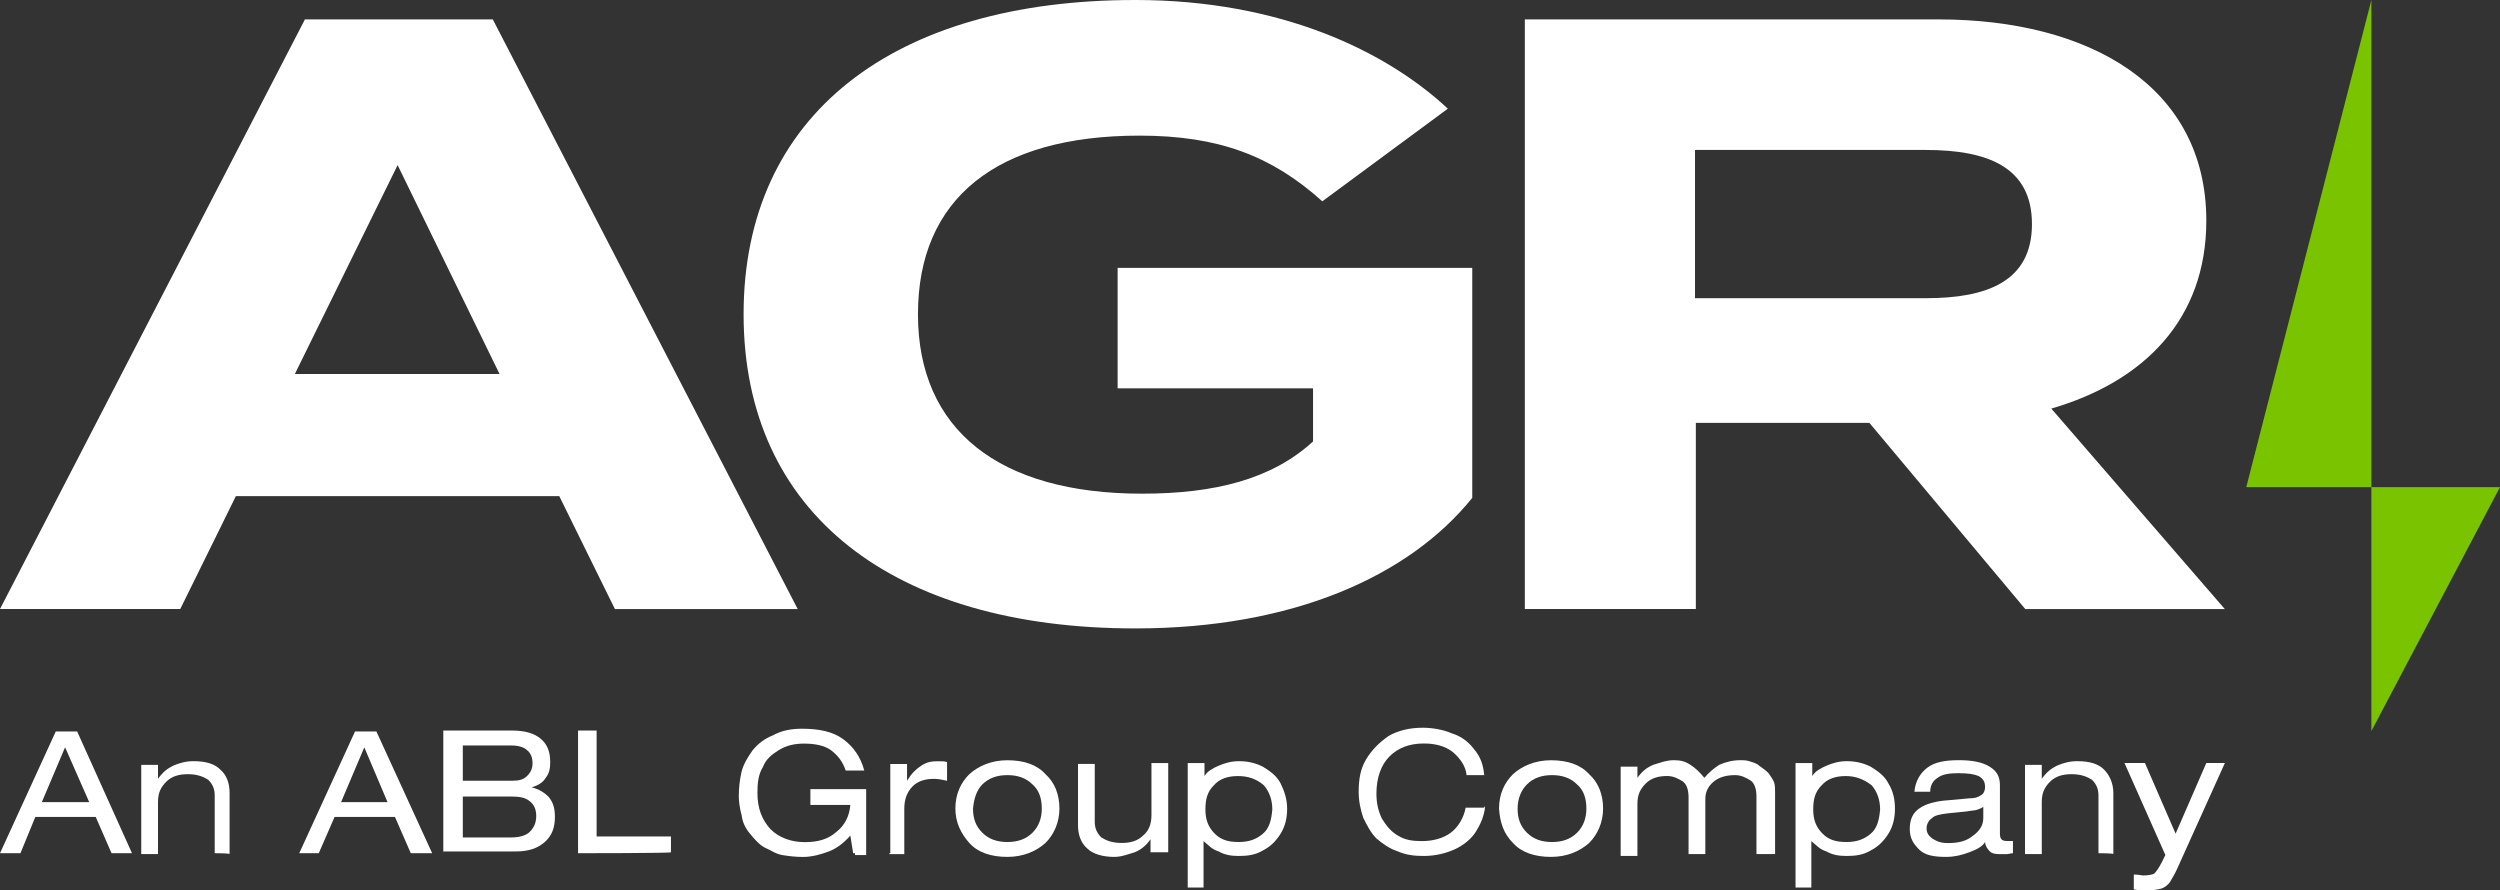
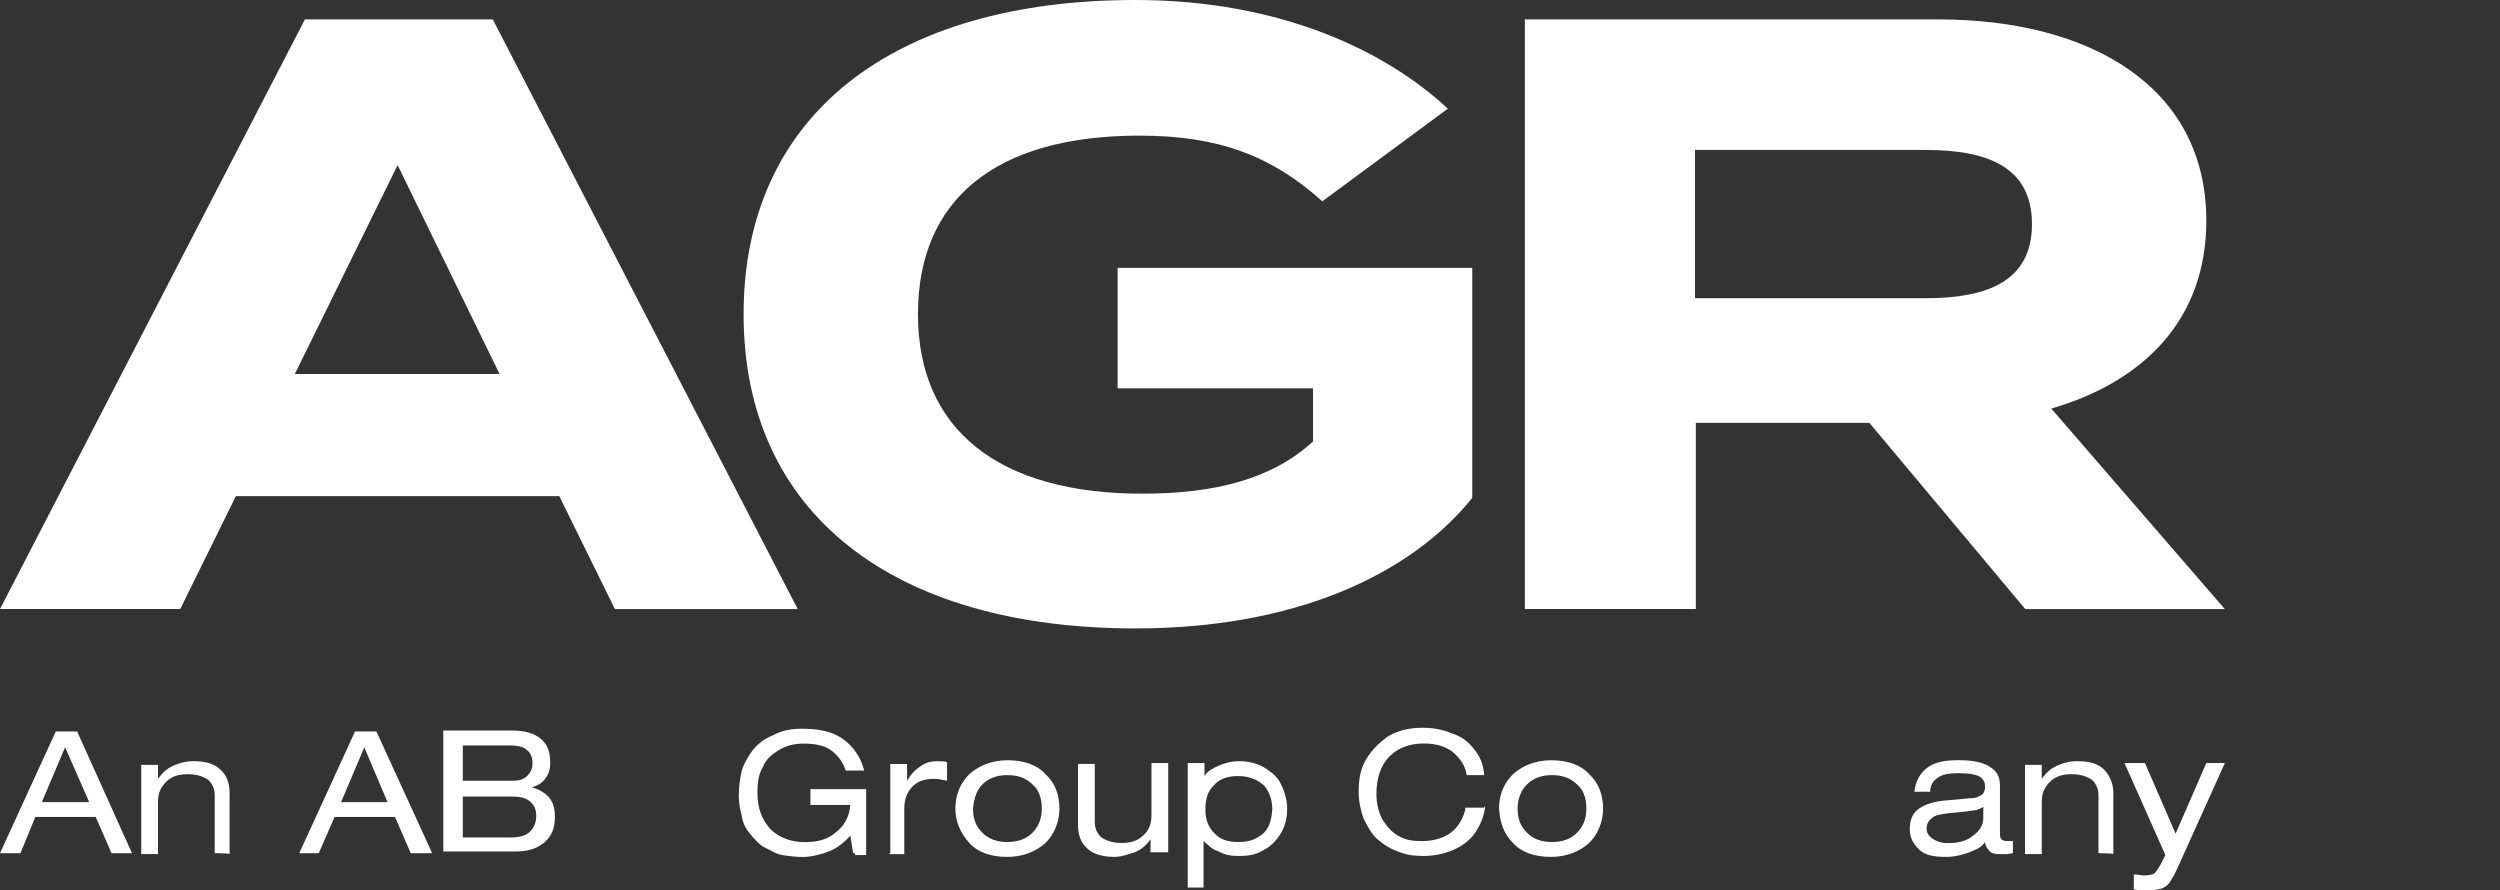
<svg xmlns="http://www.w3.org/2000/svg" id="Layer_2" viewBox="0 0 453.64 161.56">
  <rect x="0" y="0" width="453.64" height="161.56" fill="#333333" stroke="none" />
  <defs>
    <style>.cls-1{fill:#fff;}.cls-2{fill:#79c300;}</style>
  </defs>
  <g id="Layer_1-2">
    <path class="cls-1" d="m20.24,154.82l-2.87-6.58H6.41l-2.7,6.58H0l10.12-22.09h3.88l9.95,22.09h-3.71Zm-8.43-19.22l-4.22,9.95h8.6l-4.38-9.95Z" />
    <path class="cls-1" d="m38.96,154.82v-10.46c0-1.18-.34-2.02-1.18-2.87-.84-.51-1.86-1.01-3.71-1.01-1.52,0-2.87.34-3.88,1.35s-1.52,2.02-1.52,3.71v9.44h-3.04v-16.19h3.04v2.53h0c.84-1.18,1.69-1.86,2.7-2.36,1.18-.51,2.36-.84,3.71-.84,2.36,0,3.88.51,4.89,1.52,1.18,1.01,1.69,2.53,1.69,4.22v11.13c.17-.17-2.7-.17-2.7-.17Z" />
    <path class="cls-1" d="m74.54,154.82l-2.87-6.58h-10.96l-2.87,6.58h-3.54l10.12-22.09h3.88l10.12,22.09h-3.88Zm-8.43-19.22l-4.22,9.95h8.43l-4.22-9.95Z" />
    <path class="cls-1" d="m80.44,154.82v-22.26h12.48c2.36,0,4.05.51,5.23,1.52s1.69,2.36,1.69,4.22c0,1.18-.17,2.02-.84,2.87-.51.84-1.35,1.35-2.53,1.69h0c1.35.34,2.36,1.01,3.04,1.69.84,1.01,1.18,2.02,1.18,3.71,0,1.86-.51,3.37-1.86,4.55-1.35,1.18-3.04,1.69-5.23,1.69h-13.15v.34Zm3.54-19.39v6.24h8.94c1.18,0,2.02-.17,2.7-.84s1.01-1.35,1.01-2.36-.34-1.86-1.01-2.36c-.51-.51-1.52-.84-2.87-.84h-8.77s0,.17,0,.17Zm0,9.28v7.25h8.77c1.52,0,2.7-.34,3.37-1.01s1.18-1.52,1.18-2.87c0-1.18-.34-2.02-1.18-2.7-.84-.67-1.86-.84-3.2-.84h-8.94v.17Z" />
-     <path class="cls-1" d="m104.89,154.82v-22.26h3.37v19.22h13.49v2.87c0,.17-16.86.17-16.86.17Z" />
    <path class="cls-1" d="m154.81,154.82l-.51-3.2c-1.18,1.35-2.53,2.36-3.88,2.87-1.35.51-3.04,1.01-4.72,1.01-1.35,0-2.7-.17-3.71-.34-1.18-.17-2.02-.84-3.2-1.35-1.01-.51-1.86-1.52-2.7-2.53-.84-1.01-1.35-2.02-1.52-3.37-.34-1.18-.51-2.53-.51-3.37,0-1.69.17-3.04.51-4.55.34-1.35,1.18-2.7,2.02-3.88,1.01-1.18,2.02-2.02,3.71-2.7,1.52-.84,3.2-1.18,5.23-1.18,3.04,0,5.57.51,7.42,1.86,1.86,1.35,3.2,3.2,3.88,5.73h-3.37c-.51-1.52-1.35-2.7-2.7-3.71-1.18-.84-2.87-1.18-4.89-1.18-1.69,0-3.2.34-4.55,1.18-1.35.84-2.36,1.69-2.87,3.04-.84,1.35-1.01,2.87-1.01,4.72,0,2.87.84,4.89,2.36,6.58,1.52,1.52,3.71,2.36,6.24,2.36,2.36,0,4.22-.51,5.73-1.86,1.52-1.18,2.36-2.87,2.53-4.89h-7.25v-2.87h10.12v11.97h-2.02v-.34h-.34Z" />
    <path class="cls-1" d="m161.55,154.82v-16.19h3.04v3.04h0c.84-1.35,1.52-2.02,2.53-2.7s1.86-.84,3.04-.84c.84,0,1.35,0,1.69.17v3.37c-.84-.17-1.52-.34-2.36-.34-1.52,0-2.87.34-3.88,1.35-1.01,1.01-1.52,2.36-1.52,4.05v8.26h-2.7v-.17h.17Z" />
    <path class="cls-1" d="m173.36,146.72c0-2.7,1.01-4.72,2.53-6.24,1.69-1.52,4.05-2.53,6.91-2.53,3.04,0,5.4.84,6.91,2.53,1.69,1.52,2.53,3.71,2.53,6.24s-1.01,4.72-2.53,6.24c-1.69,1.52-4.05,2.53-6.91,2.53-3.04,0-5.4-.84-6.91-2.53s-2.53-3.71-2.53-6.24Zm3.2,0c0,1.86.51,3.2,1.69,4.38s2.7,1.69,4.55,1.69,3.37-.51,4.55-1.69,1.69-2.7,1.69-4.38c0-1.86-.51-3.37-1.69-4.38-1.18-1.18-2.7-1.69-4.55-1.69s-3.37.51-4.55,1.69c-1.01,1.01-1.52,2.53-1.69,4.38Z" />
    <path class="cls-1" d="m208.77,154.82v-2.53h0c-.84,1.18-1.69,1.86-2.87,2.36-1.18.34-2.36.84-3.71.84-2.02,0-3.88-.51-4.89-1.52-1.18-1.01-1.69-2.53-1.69-4.22v-11.13h3.04v10.46c0,1.18.34,2.02,1.18,2.87.84.51,1.86,1.01,3.71,1.01,1.52,0,2.87-.34,3.88-1.35,1.01-.84,1.52-2.02,1.52-3.71v-9.44h3.04v16.19h-3.2v.17Z" />
    <path class="cls-1" d="m215.52,161.06v-22.6h3.04v2.36h0c.51-.84,1.35-1.35,2.53-1.86s2.36-.84,3.71-.84c1.69,0,3.04.34,4.38,1.01,1.35.84,2.53,1.69,3.2,3.04.67,1.35,1.18,2.87,1.18,4.55s-.34,3.2-1.18,4.55c-.84,1.35-1.86,2.36-3.2,3.04-1.35.84-2.87,1.01-4.38,1.01-1.35,0-2.53-.17-3.71-.84-1.18-.34-1.86-1.18-2.7-1.86h0v8.43h-2.87Zm9.11-20.24c-1.86,0-3.37.51-4.38,1.69-1.18,1.18-1.52,2.53-1.52,4.38s.51,3.2,1.69,4.38,2.53,1.52,4.38,1.52,3.2-.51,4.38-1.52c1.18-1.01,1.52-2.53,1.69-4.38,0-1.69-.51-3.2-1.52-4.38-1.35-1.18-2.87-1.69-4.72-1.69Z" />
    <path class="cls-1" d="m269.48,146.39c-.17,1.69-.84,3.2-1.69,4.55s-2.36,2.53-3.88,3.2-3.37,1.18-5.57,1.18c-1.69,0-3.2-.17-4.72-.84-1.52-.51-2.7-1.35-3.88-2.36-1.01-1.01-1.69-2.36-2.36-3.71-.51-1.52-.84-3.04-.84-4.72,0-2.36.34-4.22,1.35-5.9,1.01-1.69,2.36-3.04,4.05-4.22,1.69-1.01,3.88-1.52,6.24-1.52,1.69,0,3.71.34,5.23,1.01,1.69.51,3.04,1.52,4.05,2.87,1.18,1.35,1.69,2.87,1.86,4.72h-3.2c-.17-1.69-1.18-3.04-2.53-4.22-1.35-1.01-3.04-1.52-5.23-1.52-2.7,0-4.72.84-6.24,2.36-1.52,1.52-2.36,3.88-2.36,6.75,0,1.69.34,3.2,1.01,4.55.84,1.35,1.69,2.36,2.87,3.04,1.35.84,2.7,1.01,4.38,1.01,2.02,0,3.88-.51,5.23-1.52s2.36-2.7,2.7-4.55h3.37v-.17h.17Z" />
    <path class="cls-1" d="m272.01,146.72c0-2.7,1.01-4.72,2.53-6.24,1.69-1.52,4.05-2.53,6.91-2.53,3.04,0,5.4.84,6.91,2.53,1.69,1.52,2.53,3.71,2.53,6.24s-1.01,4.72-2.53,6.24c-1.69,1.52-4.05,2.53-6.91,2.53-3.04,0-5.4-.84-6.91-2.53-1.69-1.69-2.36-3.71-2.53-6.24Zm3.37,0c0,1.86.51,3.2,1.69,4.38s2.7,1.69,4.55,1.69,3.37-.51,4.55-1.69,1.69-2.7,1.69-4.38c0-1.86-.51-3.37-1.69-4.38-1.18-1.18-2.7-1.69-4.55-1.69s-3.37.51-4.55,1.69c-1.01,1.01-1.69,2.53-1.69,4.38Z" />
-     <path class="cls-1" d="m318.72,154.82v-10.29c0-1.35-.34-2.36-1.01-2.87-.84-.51-1.69-1.01-2.87-1.01-1.52,0-2.87.34-3.88,1.18-1.01.84-1.52,1.86-1.52,3.2v9.95h-3.04v-10.29c0-1.35-.34-2.36-1.01-2.87-.84-.51-1.69-1.01-2.87-1.01-1.52,0-2.87.34-3.88,1.35s-1.52,2.02-1.52,3.71v9.44h-3.04v-16.19h3.04v2.02h0c.84-1.18,1.69-1.86,2.87-2.36,1.18-.34,2.36-.84,3.71-.84,1.18,0,2.02.17,3.04.84s1.69,1.35,2.53,2.36c.84-1.01,1.69-1.69,2.7-2.36,1.18-.51,2.36-.84,3.88-.84.34,0,1.01,0,1.52.17.51.17,1.35.34,1.86.84.51.34,1.18.84,1.69,1.35.34.51.84,1.18,1.01,1.69s.17,1.18.17,1.86v11.13h-3.37v-.17h0Z" />
-     <path class="cls-1" d="m325.81,161.06v-22.6h3.04v2.36h0c.51-.84,1.35-1.35,2.53-1.86s2.36-.84,3.71-.84c1.69,0,3.04.34,4.38,1.01,1.35.84,2.53,1.69,3.2,3.04.84,1.35,1.18,2.87,1.18,4.55s-.34,3.2-1.18,4.55c-.84,1.35-1.86,2.36-3.2,3.04-1.35.84-2.87,1.01-4.38,1.01-1.35,0-2.53-.17-3.71-.84-1.18-.34-1.86-1.18-2.7-1.86h0v8.43h-2.87Zm9.11-20.24c-1.86,0-3.37.51-4.38,1.69-1.18,1.18-1.52,2.53-1.52,4.38s.51,3.2,1.69,4.38c1.18,1.18,2.53,1.52,4.38,1.52s3.2-.51,4.38-1.52,1.52-2.53,1.69-4.38c0-1.69-.51-3.2-1.52-4.38-1.52-1.18-3.04-1.69-4.72-1.69Z" />
    <path class="cls-1" d="m365.27,154.82c-.34,0-.84.17-1.18.17h-1.18c-1.01,0-1.52-.17-1.86-.51-.34-.34-.84-1.01-.84-1.69-.51.84-1.52,1.35-2.87,1.86-1.35.51-2.7.84-4.22.84-2.36,0-3.88-.34-4.89-1.35-1.01-1.01-1.69-2.02-1.69-3.71s.51-2.87,1.69-3.71c1.18-.84,2.87-1.35,5.4-1.52l3.71-.34c1.01,0,1.52-.17,2.02-.51.51-.17.84-.84.84-1.52,0-1.01-.34-1.52-1.18-2.02-.84-.34-1.86-.51-3.71-.51-1.52,0-2.87.17-3.71.84-.84.51-1.35,1.35-1.35,2.53h-2.87c.17-1.86,1.01-3.37,2.36-4.38,1.35-1.01,3.2-1.35,5.73-1.35,2.36,0,4.22.34,5.57,1.18,1.35.84,1.86,1.86,1.86,3.37v8.77c0,1.01.34,1.35,1.35,1.35h1.01v2.53h0v-.34Zm-5.4-8.43c-.17.17-.51.34-1.01.51-.34.17-1.18.17-2.02.34l-3.37.34c-1.35.17-2.36.34-2.87.84-.51.34-1.01,1.01-1.01,1.86s.34,1.35,1.01,1.86c.84.51,1.52.84,2.87.84,1.86,0,3.37-.34,4.55-1.35,1.18-.84,1.86-1.86,1.86-3.2v-2.02h0Z" />
    <path class="cls-1" d="m380.78,154.82v-10.46c0-1.18-.34-2.02-1.18-2.87-.84-.51-1.86-1.01-3.71-1.01-1.52,0-2.87.34-3.88,1.35s-1.52,2.02-1.52,3.71v9.44h-3.04v-16.19h3.04v2.53h0c.84-1.18,1.69-1.86,2.7-2.36,1.18-.51,2.36-.84,3.71-.84,2.36,0,3.88.51,4.89,1.52s1.69,2.53,1.69,4.22v11.13c.17-.17-2.7-.17-2.7-.17Z" />
    <path class="cls-1" d="m392.92,155.15l-7.42-16.7h3.71l5.57,12.82,5.57-12.82h3.37l-8.6,19.06c-.51,1.18-1.01,1.86-1.35,2.53-.34.51-1.01,1.01-1.52,1.18s-1.52.34-2.7.34c-.84,0-1.52,0-2.36-.17v-2.7c.84,0,1.52.17,1.69.17,1.01,0,1.69-.17,2.02-.34.34-.34.84-1.01,1.35-2.02l.67-1.35Z" />
    <path class="cls-1" d="m101.5,90.03h-58.7l-10.09,20.48H0L55.33,3.52h34.09l55.33,107h-33.17l-10.09-20.48Zm-10.85-22.16l-18.5-37.91-18.65,37.91h37.14Z" />
    <path class="cls-1" d="m267.15,90.34c-11.46,14.22-32.56,23.69-61.14,23.69-43.87,0-71.08-20.79-71.08-57.01S162.14,0,206.01,0c26.44,0,45.55,9.32,56.71,19.72l-22.78,16.81c-9.17-8.25-18.8-11.92-33.17-11.92-25.99,0-40.2,11.46-40.2,32.41s14.67,32.56,40.66,32.56c13.15,0,23.54-2.6,31.03-9.48v-9.63h-35.46v-21.86h64.35v41.73Z" />
    <path class="cls-1" d="m367.49,110.51l-28.28-33.78h-31.49v33.78h-31.03V3.52h75.05c27.36,0,48.61,12.08,48.61,36.53,0,17.88-11.31,29.2-28.13,34.09l31.49,36.38h-36.23Zm-18.04-56.4c11.16,0,19.26-3.06,19.26-13.45s-8.1-13.45-19.26-13.45h-41.88v26.9h41.88Z" />
-     <polygon class="cls-2" points="430.3 0 430.3 132.66 453.64 88.39 407.6 88.39 430.3 0" />
  </g>
</svg>